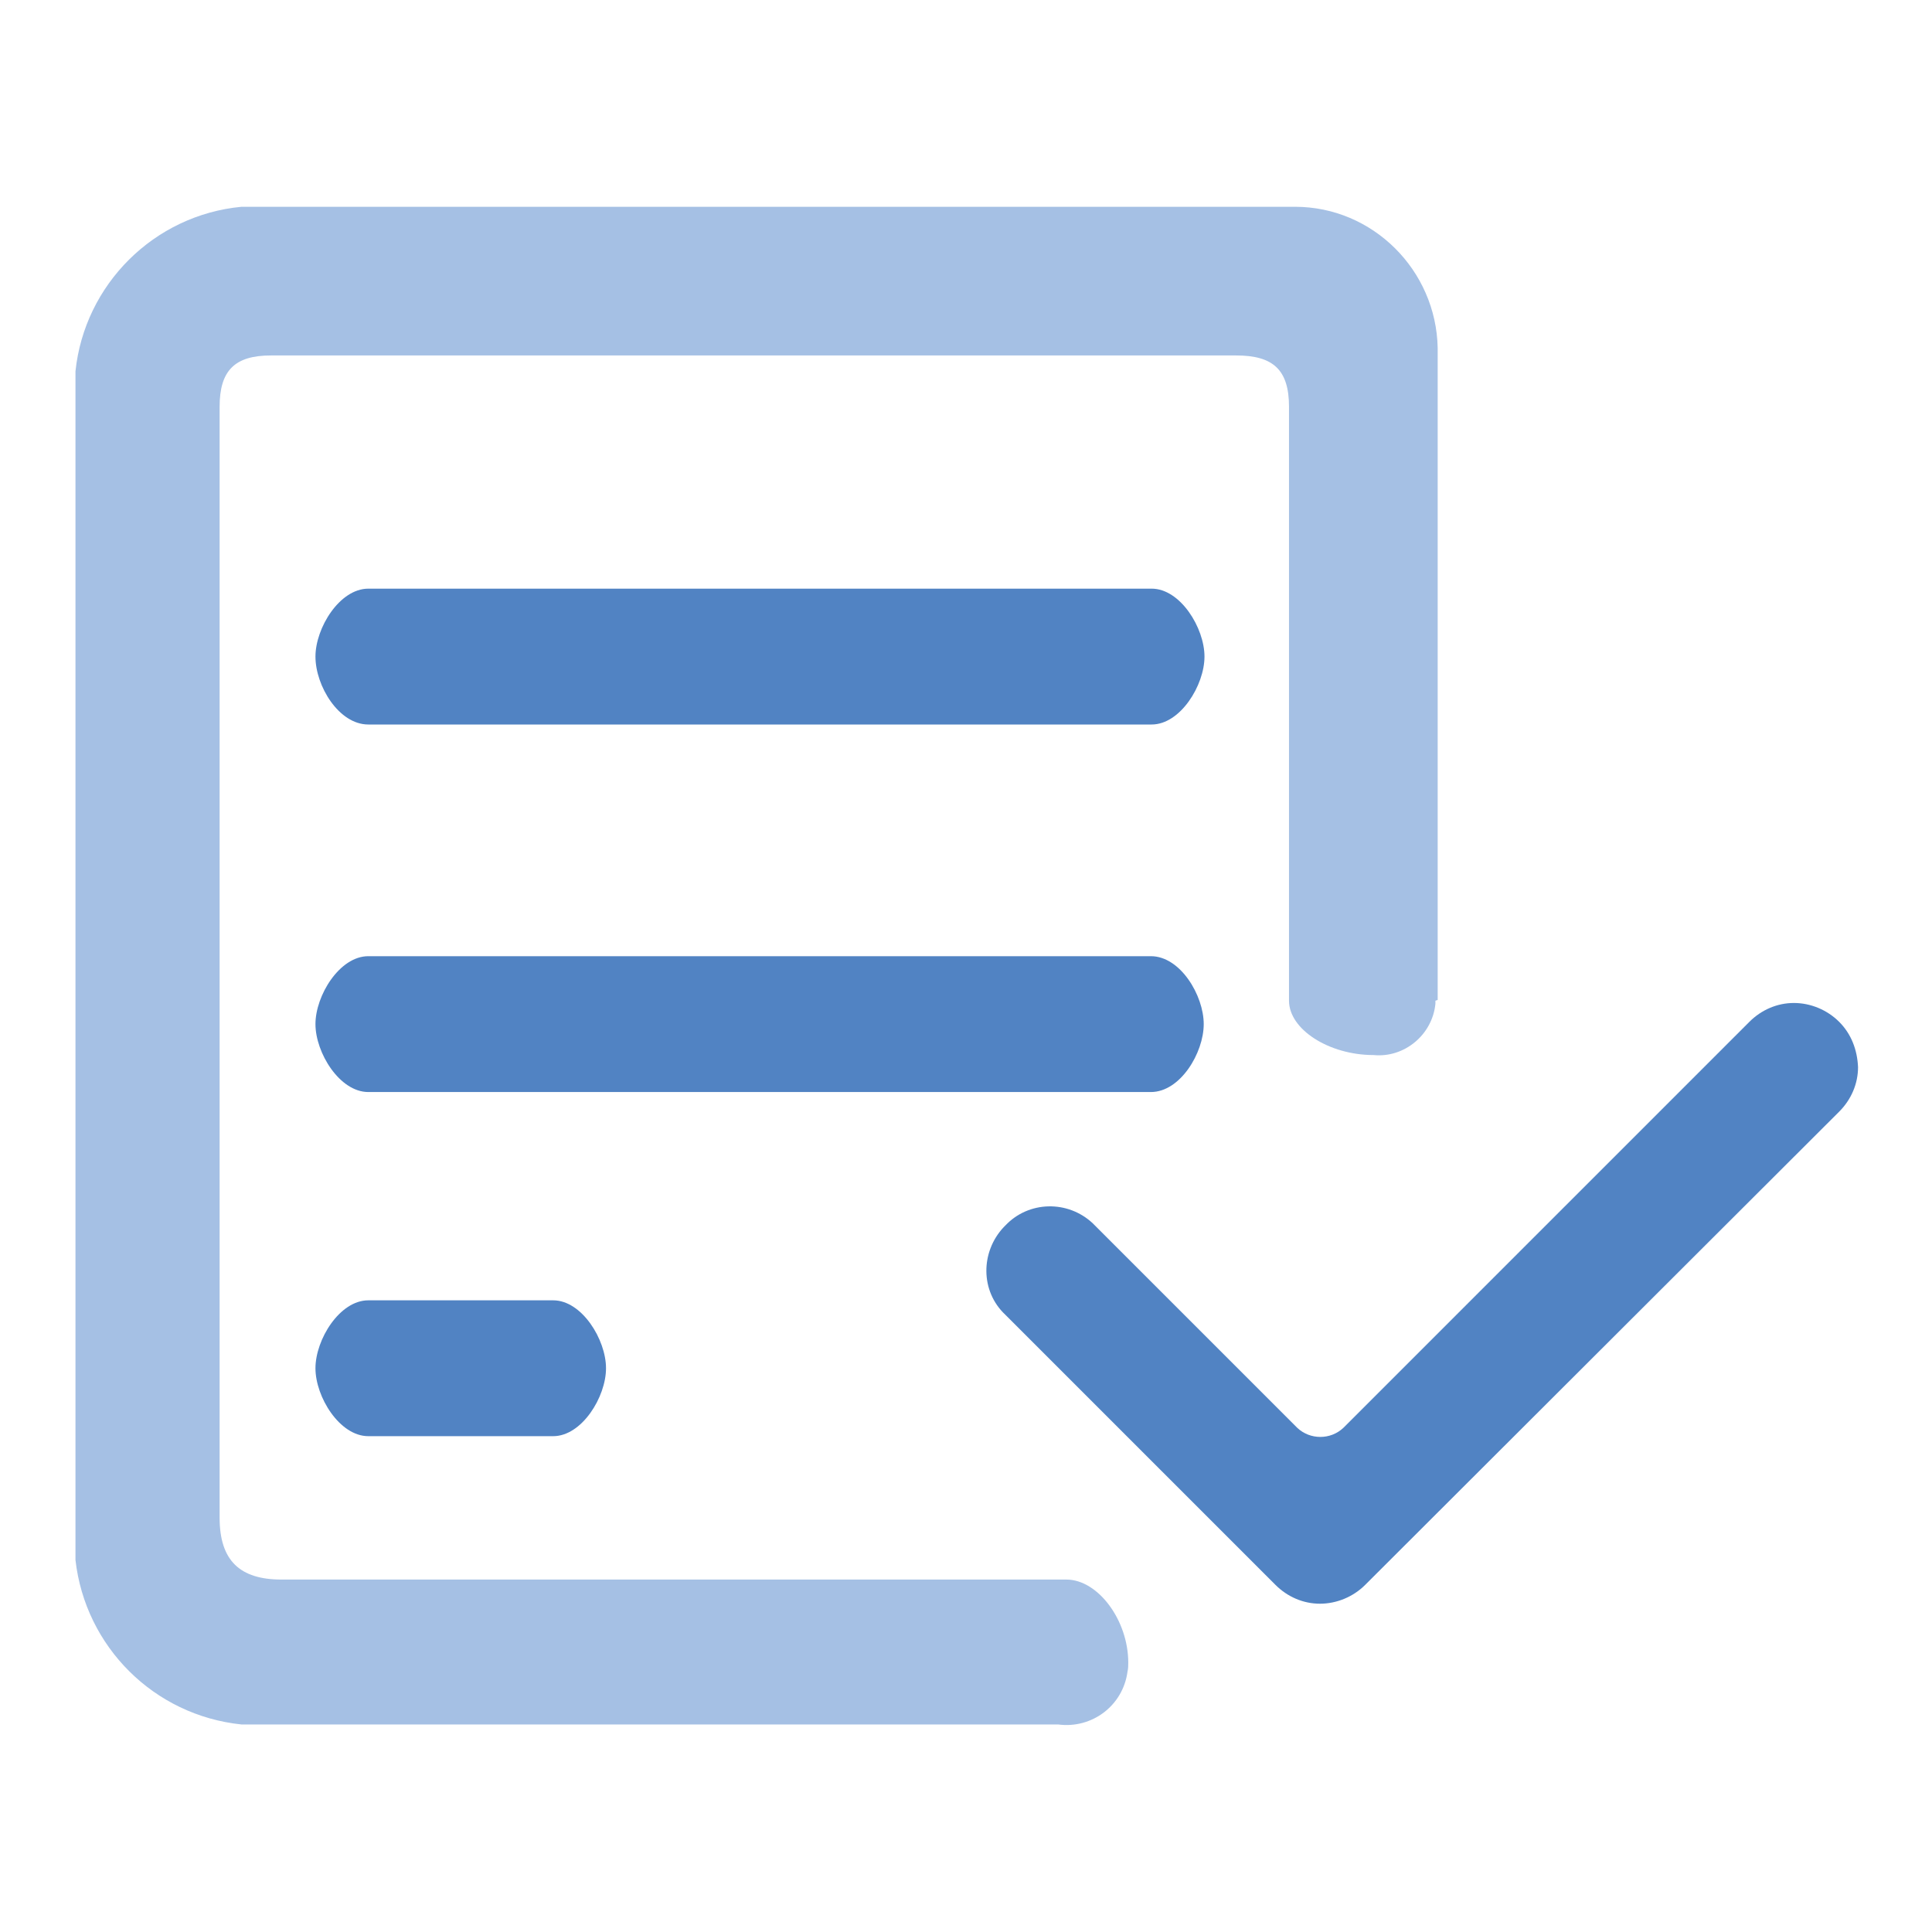
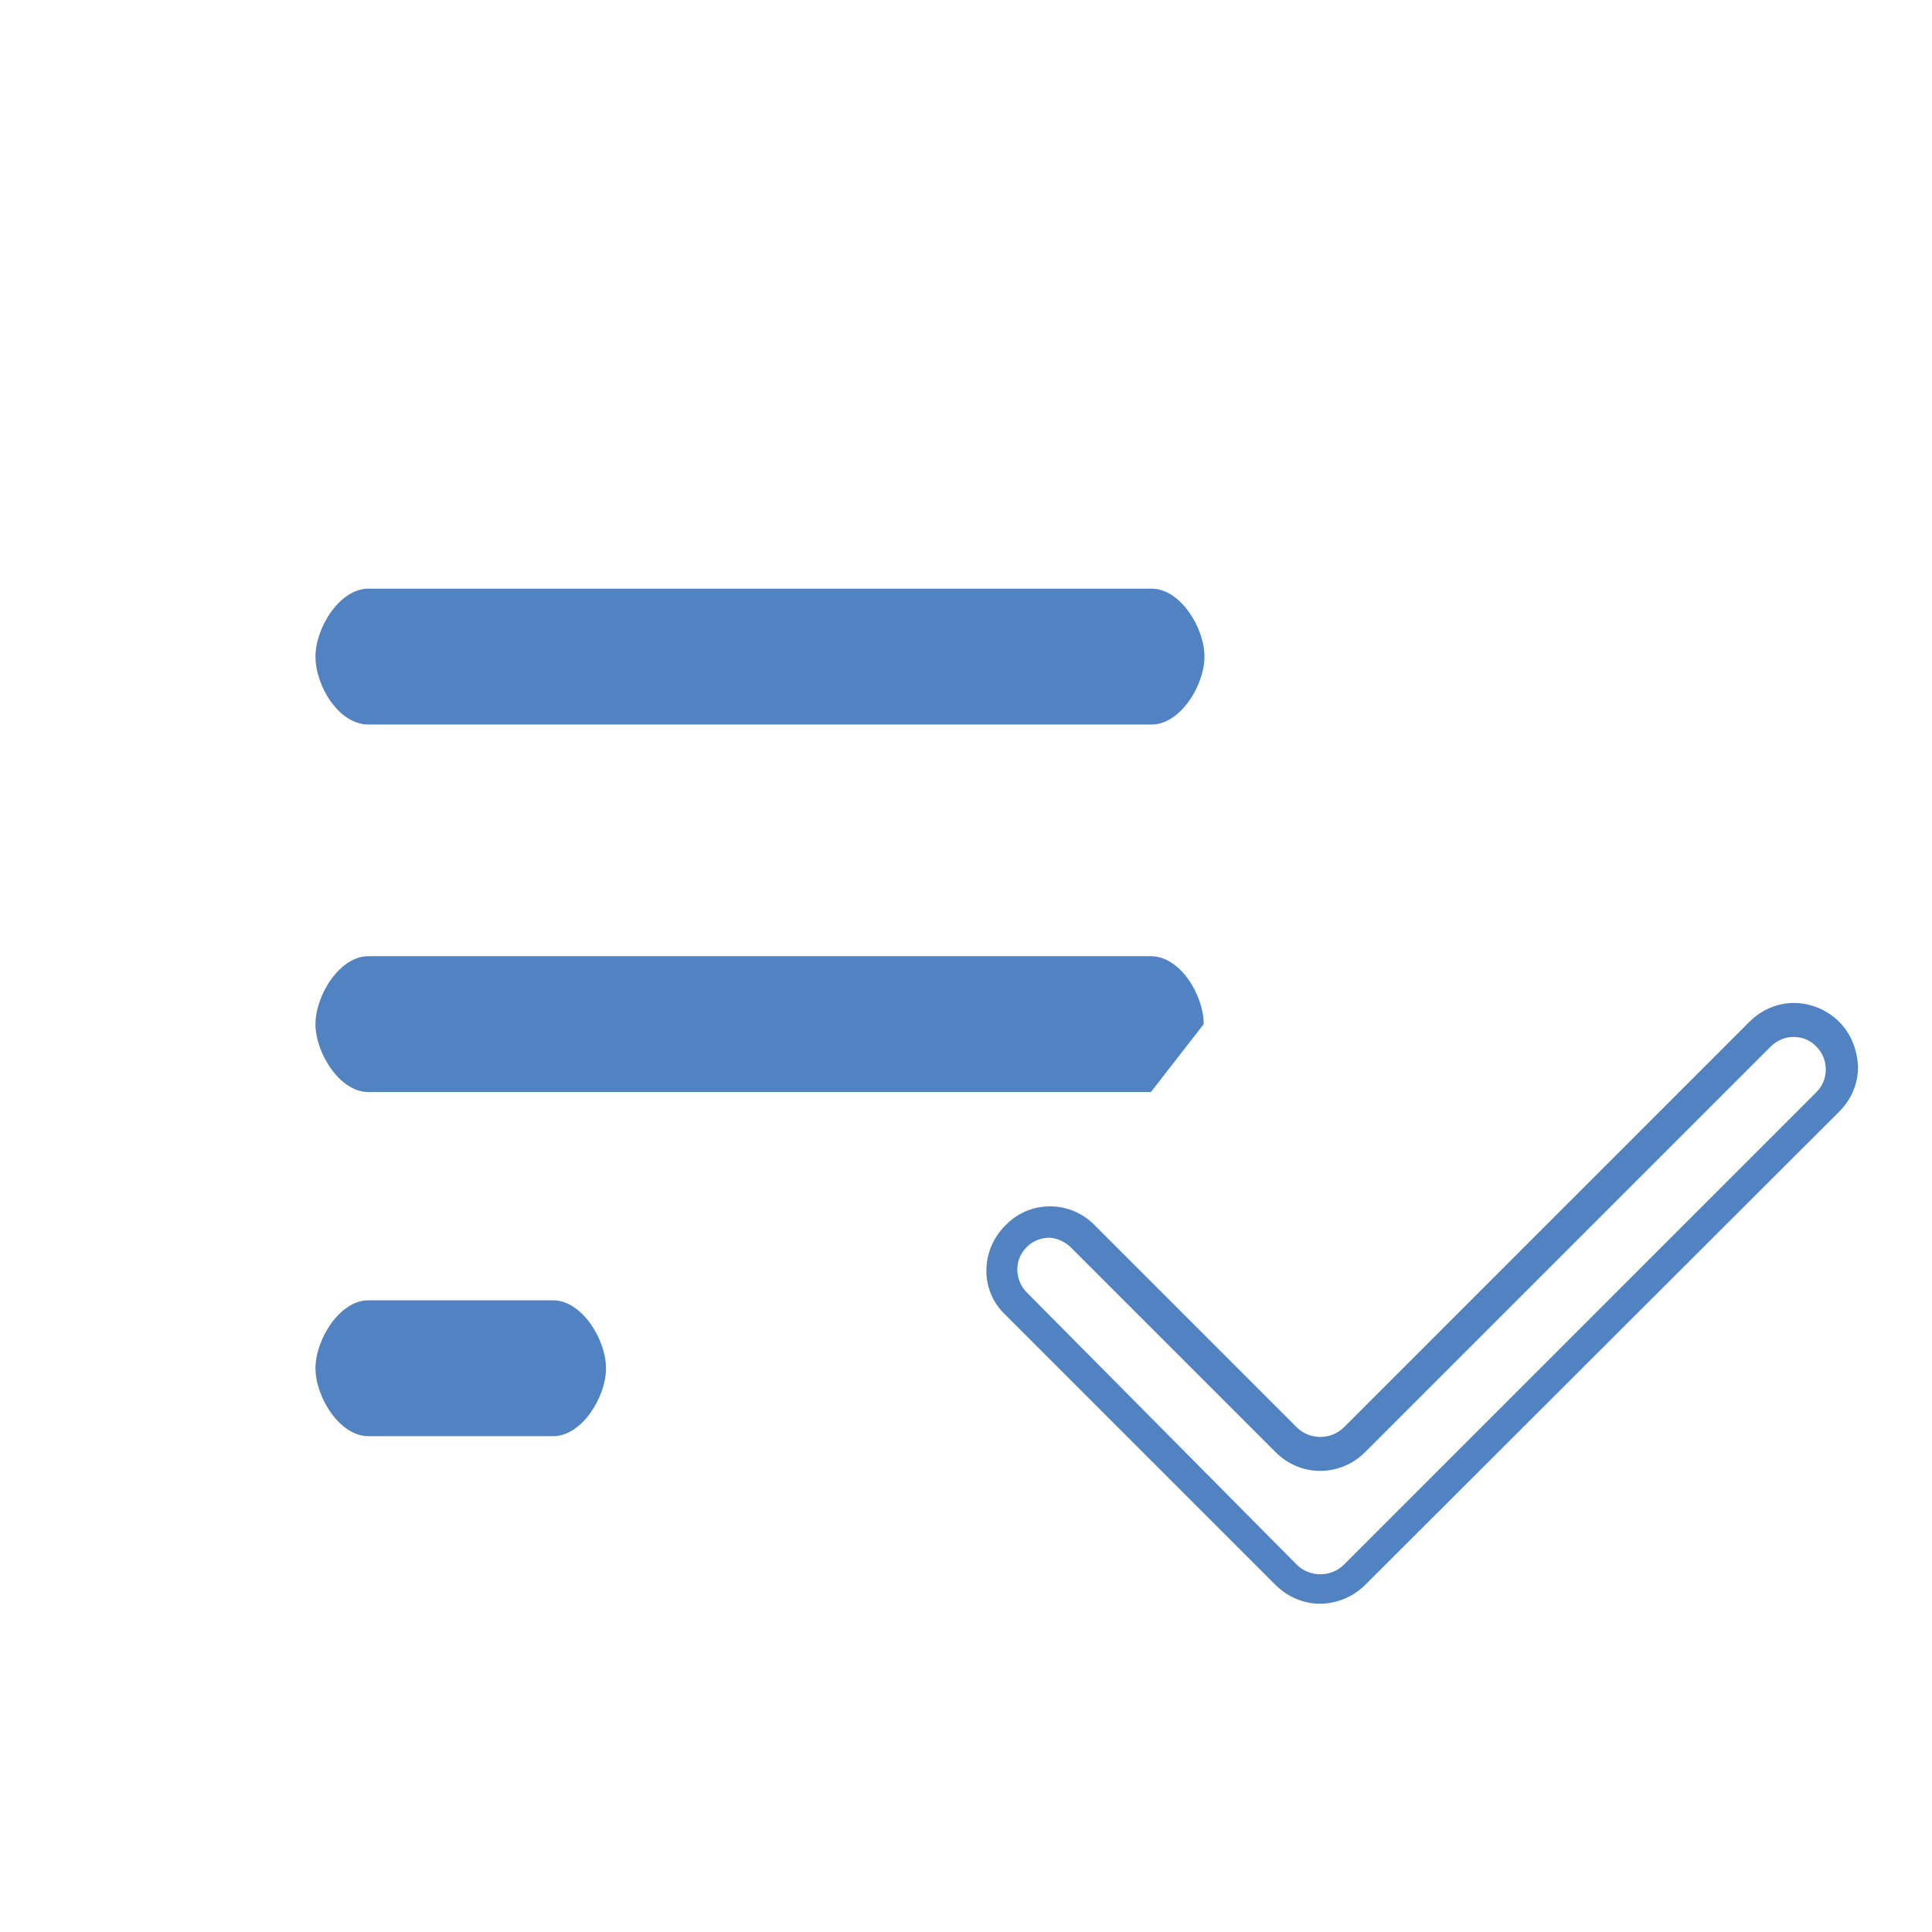
<svg xmlns="http://www.w3.org/2000/svg" version="1.1" x="0px" y="0px" viewBox="0 0 256 256" enable-background="new 0 0 256 256" xml:space="preserve">
  <g>
-     <path fill="#5183c3" d="M48.8,172.3c-3.8,0-7,5.2-7,9s3.2,9,7,9h24.5c3.8,0,7-5.2,7-9s-3.2-9-7-9H48.8z M159.5,135.7 c0-3.8-3.1-9-7-9H48.8c-3.8,0-7,5.2-7,9s3.2,9,7,9h103.7C156.4,144.7,159.5,139.5,159.5,135.7L159.5,135.7z M48.8,96h103.8 c3.8,0,7-5.2,7-9c0-3.8-3.2-9-7-9H48.8c-3.8,0-7,5.2-7,9C41.8,90.9,44.9,96,48.8,96z" />
-     <path fill="#a5c0e4" d="M190.5,132.5V46.1c-0.2-10.3-8.6-18.7-18.9-18.7H32c-11.6,1.1-20.8,10.3-22,21.8v157.5 c1.3,11.5,10.4,20.6,22,21.8h108.2c4.5,0.6,8.6-2.5,9.2-7c0.1-0.4,0.1-0.8,0.1-1.2c0-5.6-4-11-8.2-11h-104c-5.5,0-8.2-2.5-8.2-8.2 V53.9c0-4.8,2-6.8,6.8-6.8h127.9c4.9,0,7,1.9,7,6.8v78.7c0,3.8,5.3,7.2,11.2,7.2c4.1,0.4,7.8-2.7,8.2-6.8c0-0.1,0-0.2,0-0.4 L190.5,132.5z" />
-     <path fill="#5183c3" d="M170.5,208.6l-35.8-35.8c-2.5-2.5-2.5-6.5,0-9c2.5-2.5,6.4-2.5,8.9,0c0,0,0,0,0,0l26.9,27.3 c2.5,2.5,6.4,2.5,8.9,0c0,0,0,0,0,0l53.8-53.8c2.5-2.5,6.4-2.5,8.9,0c0,0,0,0,0,0c2.5,2.5,2.5,6.5,0,9l-62.7,62.3 c-2.4,2.5-6.3,2.5-8.8,0.1C170.6,208.6,170.5,208.6,170.5,208.6L170.5,208.6z" />
+     <path fill="#5183c3" d="M48.8,172.3c-3.8,0-7,5.2-7,9s3.2,9,7,9h24.5c3.8,0,7-5.2,7-9s-3.2-9-7-9H48.8z M159.5,135.7 c0-3.8-3.1-9-7-9H48.8c-3.8,0-7,5.2-7,9s3.2,9,7,9h103.7L159.5,135.7z M48.8,96h103.8 c3.8,0,7-5.2,7-9c0-3.8-3.2-9-7-9H48.8c-3.8,0-7,5.2-7,9C41.8,90.9,44.9,96,48.8,96z" />
    <path fill="#5183c3" d="M174.9,212.5c-2.2,0-4.3-0.9-5.9-2.5l-35.8-35.8c-3.3-3.1-3.3-8.3-0.2-11.6c0.1-0.1,0.1-0.1,0.2-0.2 c3.1-3.3,8.3-3.4,11.6-0.3c0.1,0.1,0.2,0.2,0.3,0.3l26.8,26.8c1.7,1.6,4.4,1.6,6.1,0l53.8-53.8c1.6-1.6,3.7-2.5,5.9-2.5 c2.2,0,4.4,0.9,6,2.5c1.6,1.6,2.4,3.7,2.5,6c0,2.2-0.9,4.3-2.5,5.9L180.9,210C179.3,211.6,177.1,212.5,174.9,212.5L174.9,212.5z  M139.1,164c-1.1,0-2.2,0.4-3,1.2c-1.7,1.6-1.7,4.2-0.2,5.9c0.1,0.1,0.1,0.1,0.2,0.2l35.8,36.1c1.7,1.6,4.4,1.6,6.1,0l62.7-62.7 c1.7-1.7,1.6-4.5-0.1-6.1c-0.8-0.8-1.8-1.2-3-1.2c-1.1,0-2.2,0.5-3,1.3l-53.7,53.7c-1.6,1.6-3.7,2.5-6,2.5c-2.2,0-4.3-0.9-5.9-2.5 l-26.8-26.8C141.4,164.7,140.3,164.1,139.1,164L139.1,164z" />
  </g>
</svg>